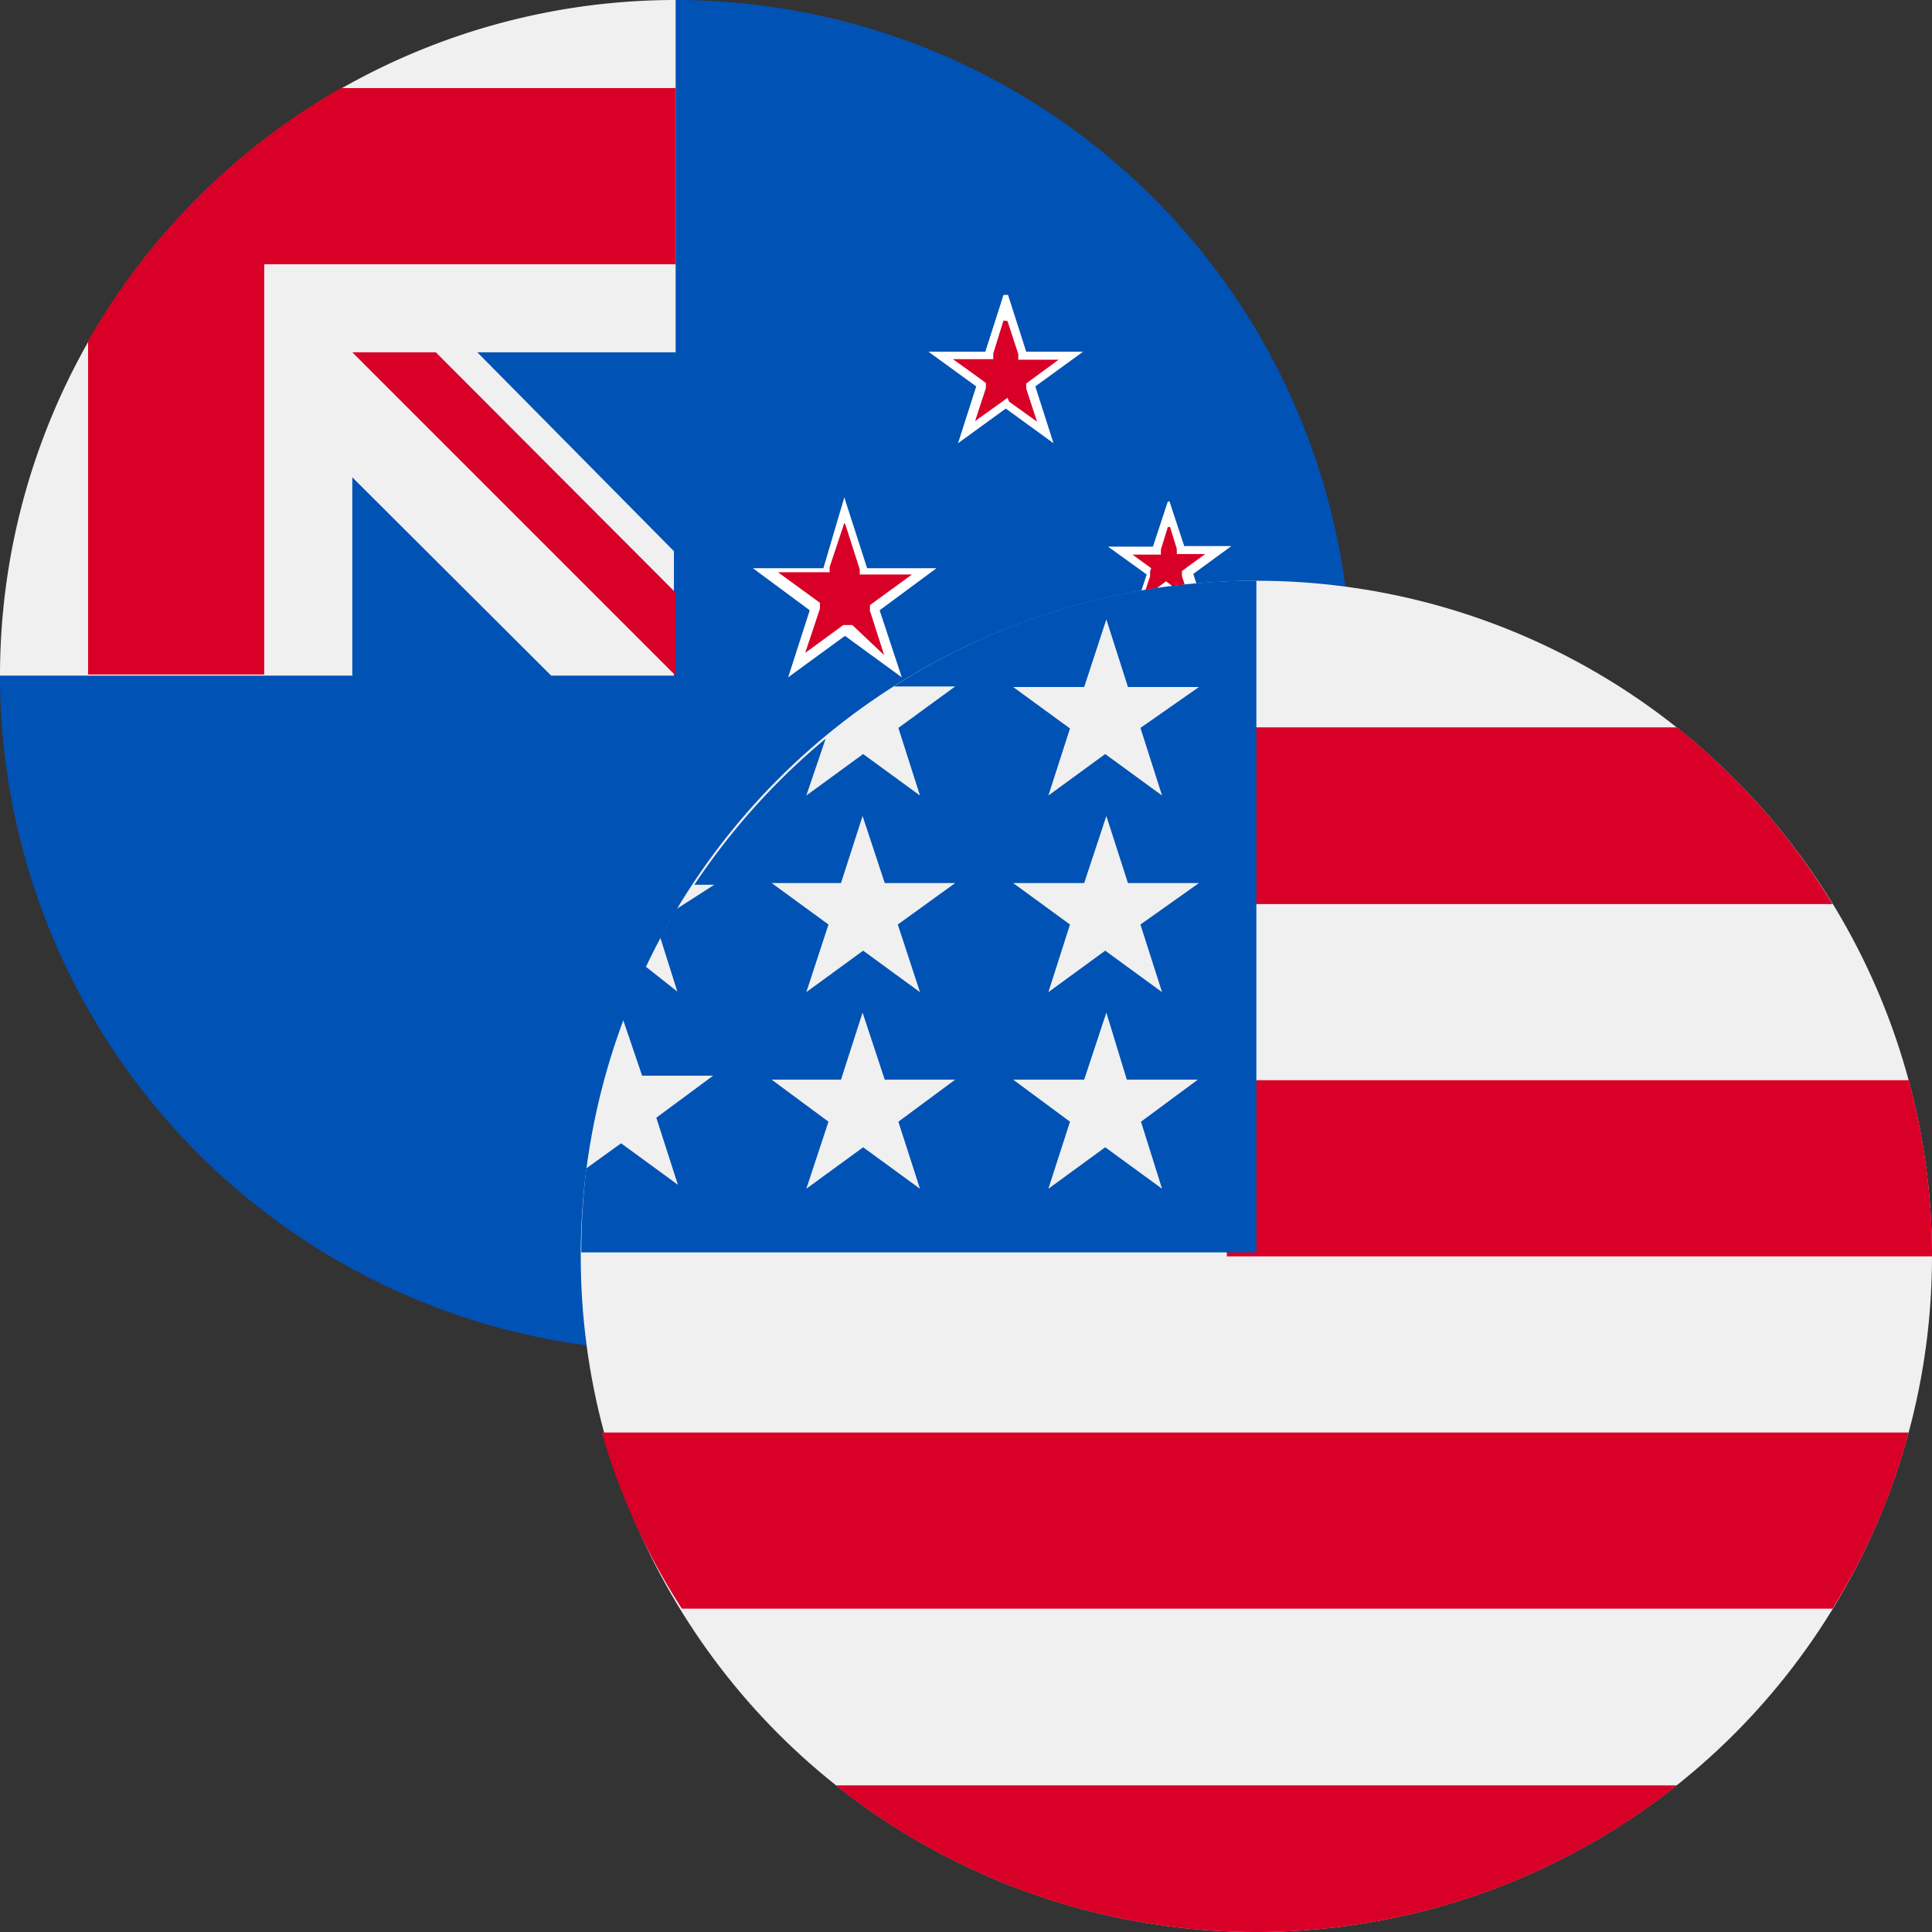
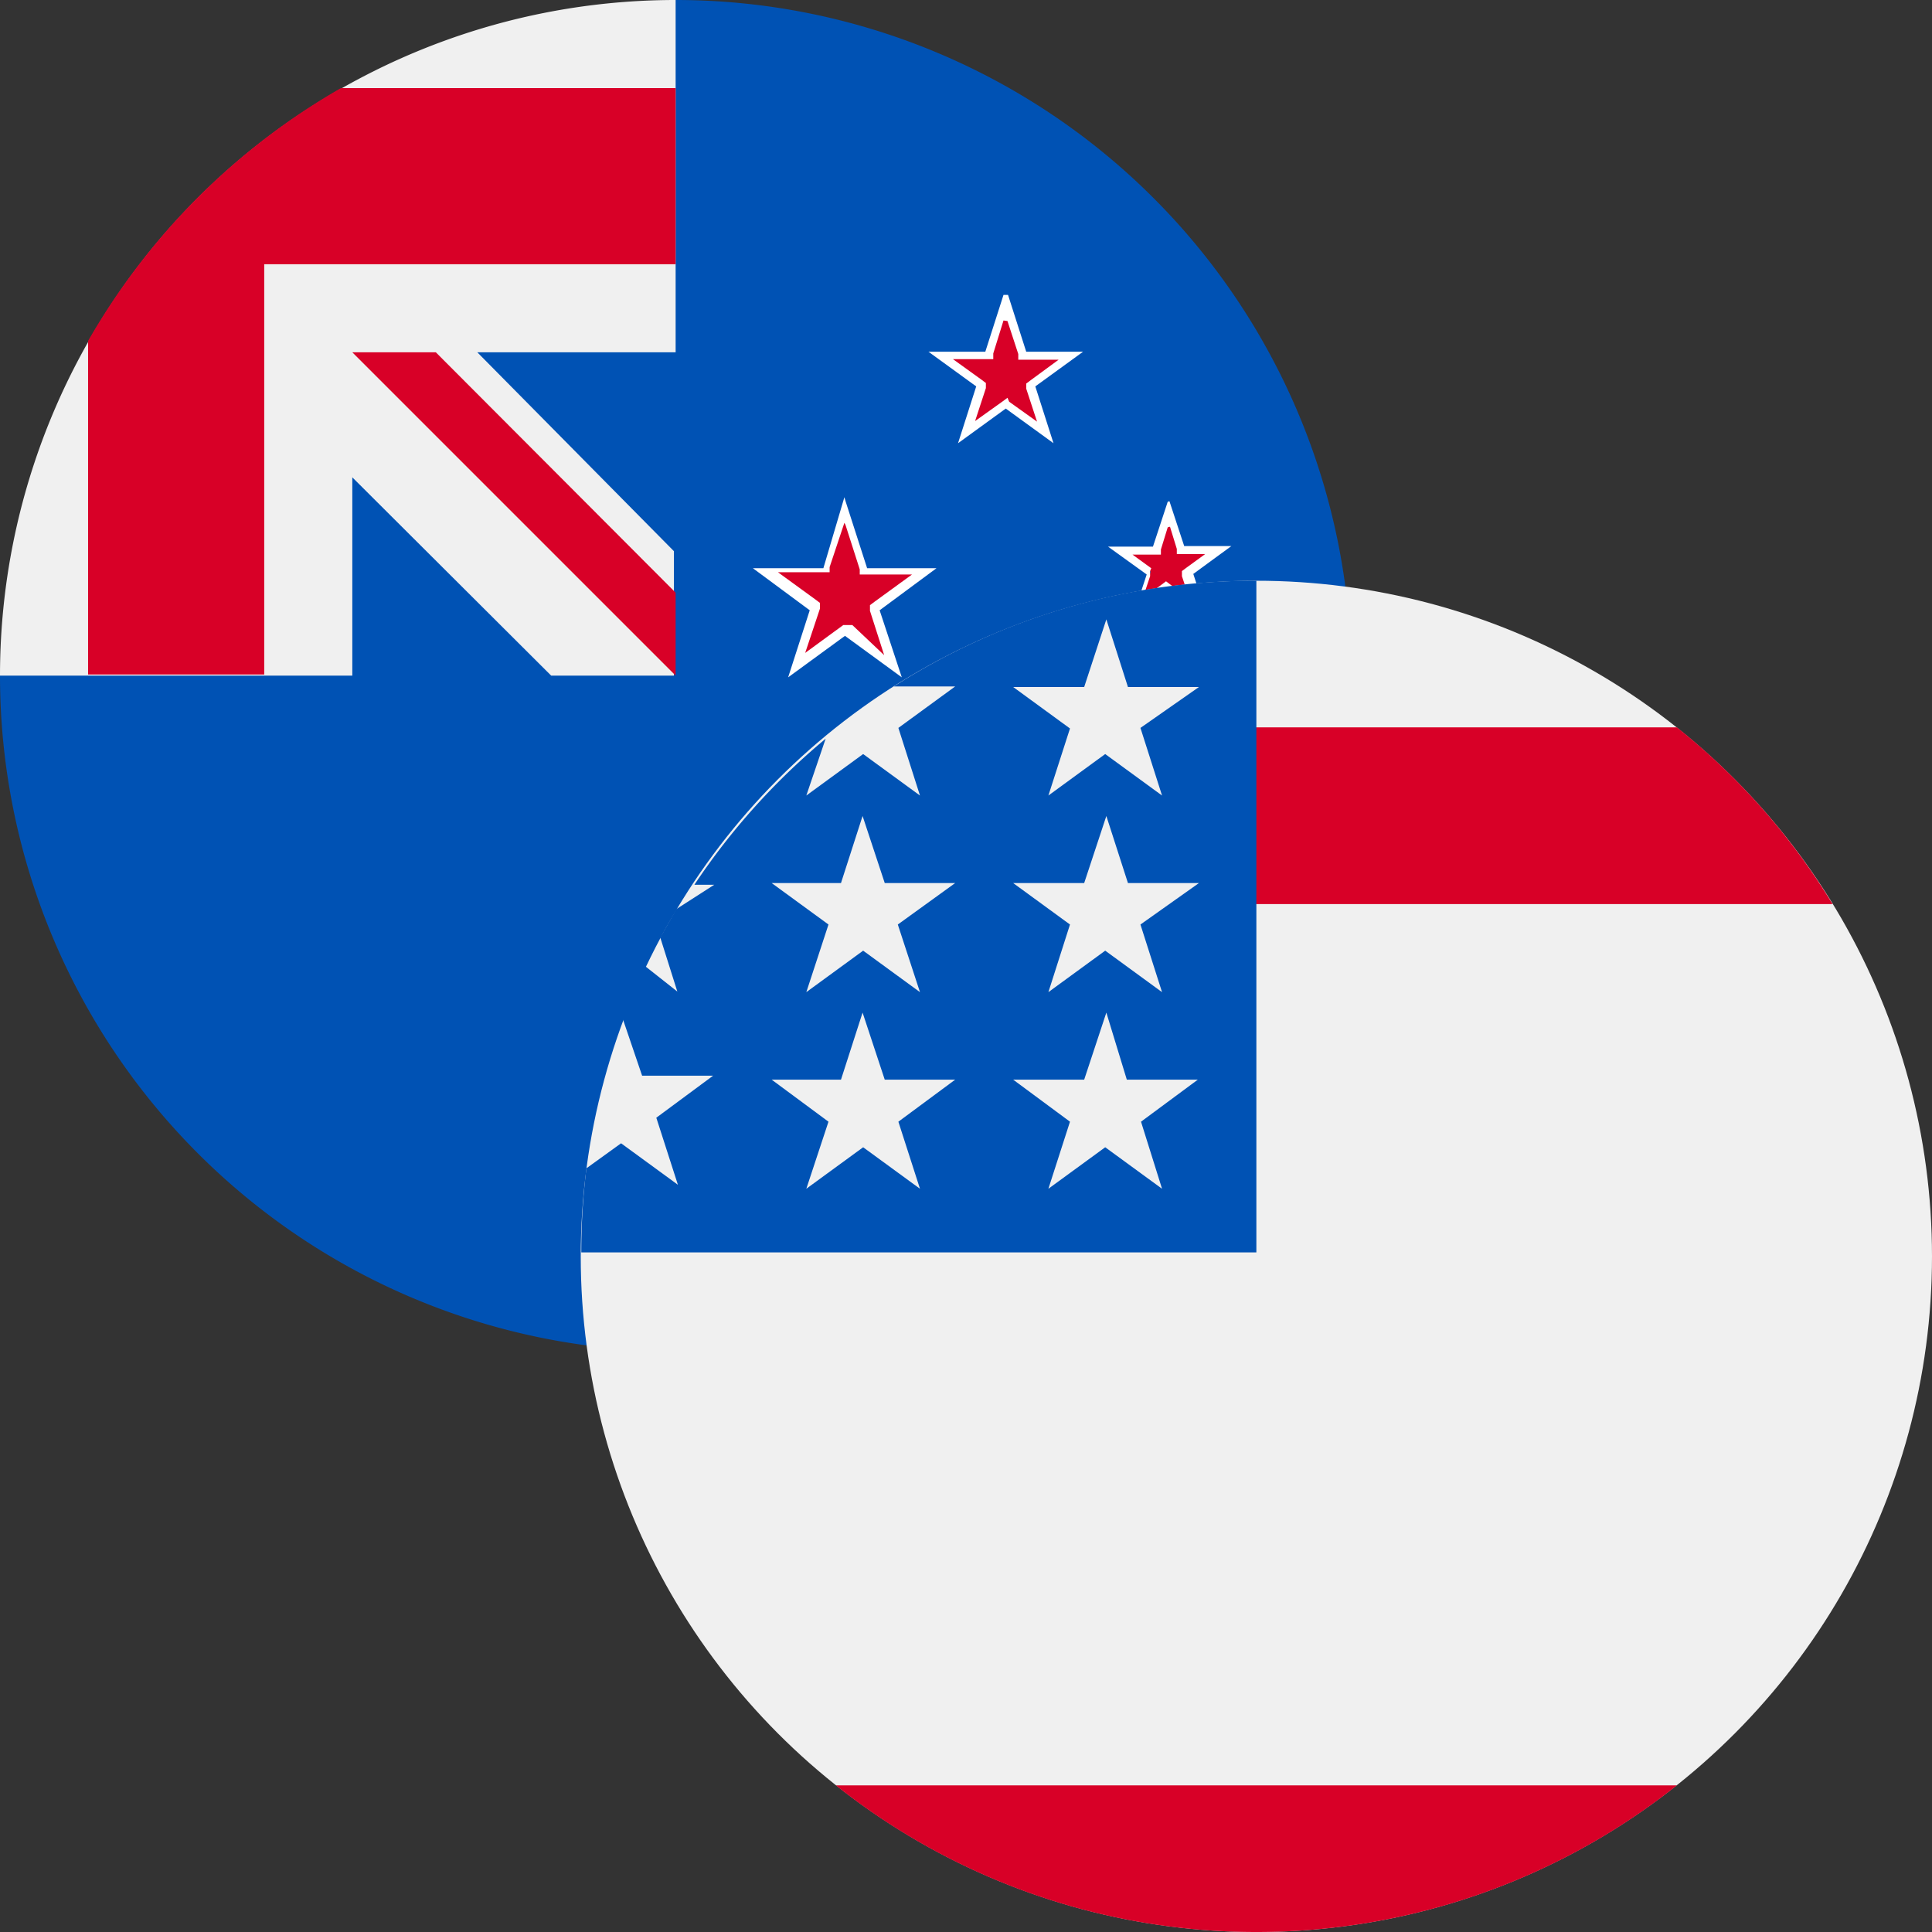
<svg xmlns="http://www.w3.org/2000/svg" viewBox="0 0 34 34">
  <rect x="0" y="0" width="34" height="34" fill="#333333" stroke="none" />
  <defs>
    <style>.cls-1{fill:#0052b4;}.cls-2{fill:#f0f0f0;}.cls-3{fill:#d80027;}.cls-4{fill:#fff;}</style>
  </defs>
  <g id="_5" data-name="5">
    <g id="nzdusd">
      <path class="cls-1" d="M23.78,11.89A11.89,11.89,0,0,1,0,11.89L11.89,0A11.89,11.89,0,0,1,23.78,11.89Z" />
      <path class="cls-2" d="M11.86,11.89h0v0Z" />
      <path class="cls-2" d="M11.89,6.2V0h0A11.89,11.89,0,0,0,0,11.89H6.2V8.4l3.5,3.49h2.16l0,0V9.7L8.4,6.2Z" />
      <path class="cls-3" d="M6,1.55A12,12,0,0,0,1.55,6v5.87h3.1V4.65h7.24V1.55Z" />
      <path class="cls-3" d="M11.89,10.43,7.67,6.2H6.2l5.69,5.69h0Z" />
      <polygon class="cls-3" points="20.59 9.01 20.8 9.66 21.48 9.66 20.93 10.06 21.14 10.71 20.59 10.3 20.04 10.71 20.25 10.06 19.7 9.66 20.38 9.66 20.59 9.01" />
      <path class="cls-4" d="M20.59,9.27l.12.39,0,.09h.5l-.33.24-.08.06,0,.09.13.39-.33-.24-.08-.06-.08.06-.33.24.13-.39,0-.09L20.26,10l-.33-.24h.5l0-.09.12-.39m0-.45-.26.79H19.5l.68.49-.26.79.67-.49.67.49L21,10.1l.67-.49h-.83l-.26-.79Z" />
      <polygon class="cls-3" points="17.62 14.72 17.95 15.74 19.03 15.74 18.16 16.38 18.49 17.4 17.62 16.77 16.75 17.4 17.08 16.38 16.21 15.74 17.29 15.74 17.62 14.72" />
      <path class="cls-4" d="M17.62,15l.25.78,0,.09h.91l-.66.48-.08.06,0,.1.25.78-.66-.48-.08-.06-.08.06-.66.48.25-.78,0-.1-.08-.06-.66-.48h.92l0-.09.25-.78m0-.45-.38,1.18H16l1,.74-.39,1.18,1-.73,1,.73-.39-1.18,1-.74H18l-.39-1.18Z" />
      <polygon class="cls-3" points="17.73 5.37 18.01 6.23 18.91 6.23 18.18 6.76 18.46 7.62 17.73 7.09 17 7.62 17.28 6.76 16.55 6.23 17.45 6.23 17.73 5.37" />
      <path class="cls-4" d="M17.73,5.65l.19.58,0,.1h.71l-.49.36-.08.06,0,.09.19.58-.49-.35L17.73,7l-.08.06-.49.35.19-.58,0-.09-.08-.06-.5-.36h.71l0-.1.18-.58m0-.45-.32,1h-1l.84.61-.32,1,.84-.61.84.61-.32-1,.84-.61h-1l-.32-1Z" />
      <polygon class="cls-3" points="14.88 9.01 15.21 10.03 16.28 10.03 15.41 10.65 15.74 11.67 14.88 11.04 14.01 11.67 14.34 10.65 13.48 10.03 14.55 10.03 14.88 9.01" />
      <path class="cls-4" d="M14.88,9.24l.25.78,0,.09h.92l-.66.48-.08.06,0,.1.25.78L15,11l-.08,0-.08,0-.67.49.26-.78,0-.1-.08-.06-.66-.48h.91l0-.09.26-.78m0-.45L14.49,10H13.25l1,.74-.38,1.18,1-.73,1,.73-.39-1.18,1-.74H15.26l-.38-1.18Z" />
      <g id="us30">
        <circle class="cls-2" cx="22.11" cy="22.11" r="11.89" />
-         <path class="cls-3" d="M21.59,22.11H34a11.77,11.77,0,0,0-.41-3.1h-12Z" />
        <path class="cls-3" d="M21.59,15.91H32.25a11.8,11.8,0,0,0-2.74-3.11H21.59Z" />
        <path class="cls-3" d="M22.11,34a11.87,11.87,0,0,0,7.4-2.58H14.71A11.87,11.87,0,0,0,22.11,34Z" />
-         <path class="cls-3" d="M12,28.31H32.25a11.59,11.59,0,0,0,1.34-3.1h-23A11.59,11.59,0,0,0,12,28.31Z" />
        <path class="cls-1" d="M15.73,12.08h1.08l-1,.73L16.19,14l-1-.73-1,.73.34-1a12,12,0,0,0-2.31,2.57h.35L11.9,16l-.28.5.3.95L11.35,17q-.21.45-.39.93l.34,1h1.25l-1,.74.38,1.18-1-.73-.61.44a12,12,0,0,0-.09,1.48H22.11V10.22A11.78,11.78,0,0,0,15.73,12.08Zm.46,8.84-1-.73-1,.73.39-1.18-1-.74H14.8l.38-1.18L15.57,19h1.24l-1,.74Zm-.39-4.65.39,1.19-1-.73-1,.73.39-1.19-1-.73H14.8l.38-1.18.39,1.18h1.24Zm4.65,4.65-1-.73-1,.73.38-1.18-1-.74h1.25l.39-1.18L19.83,19h1.25l-1,.74Zm-.38-4.65.38,1.19-1-.73-1,.73.38-1.19-1-.73h1.25l.39-1.18.38,1.18h1.25Zm0-3.46L20.45,14l-1-.73-1,.73.38-1.18-1-.73h1.25l.39-1.19.38,1.19h1.25Z" />
      </g>
    </g>
  </g>
</svg>